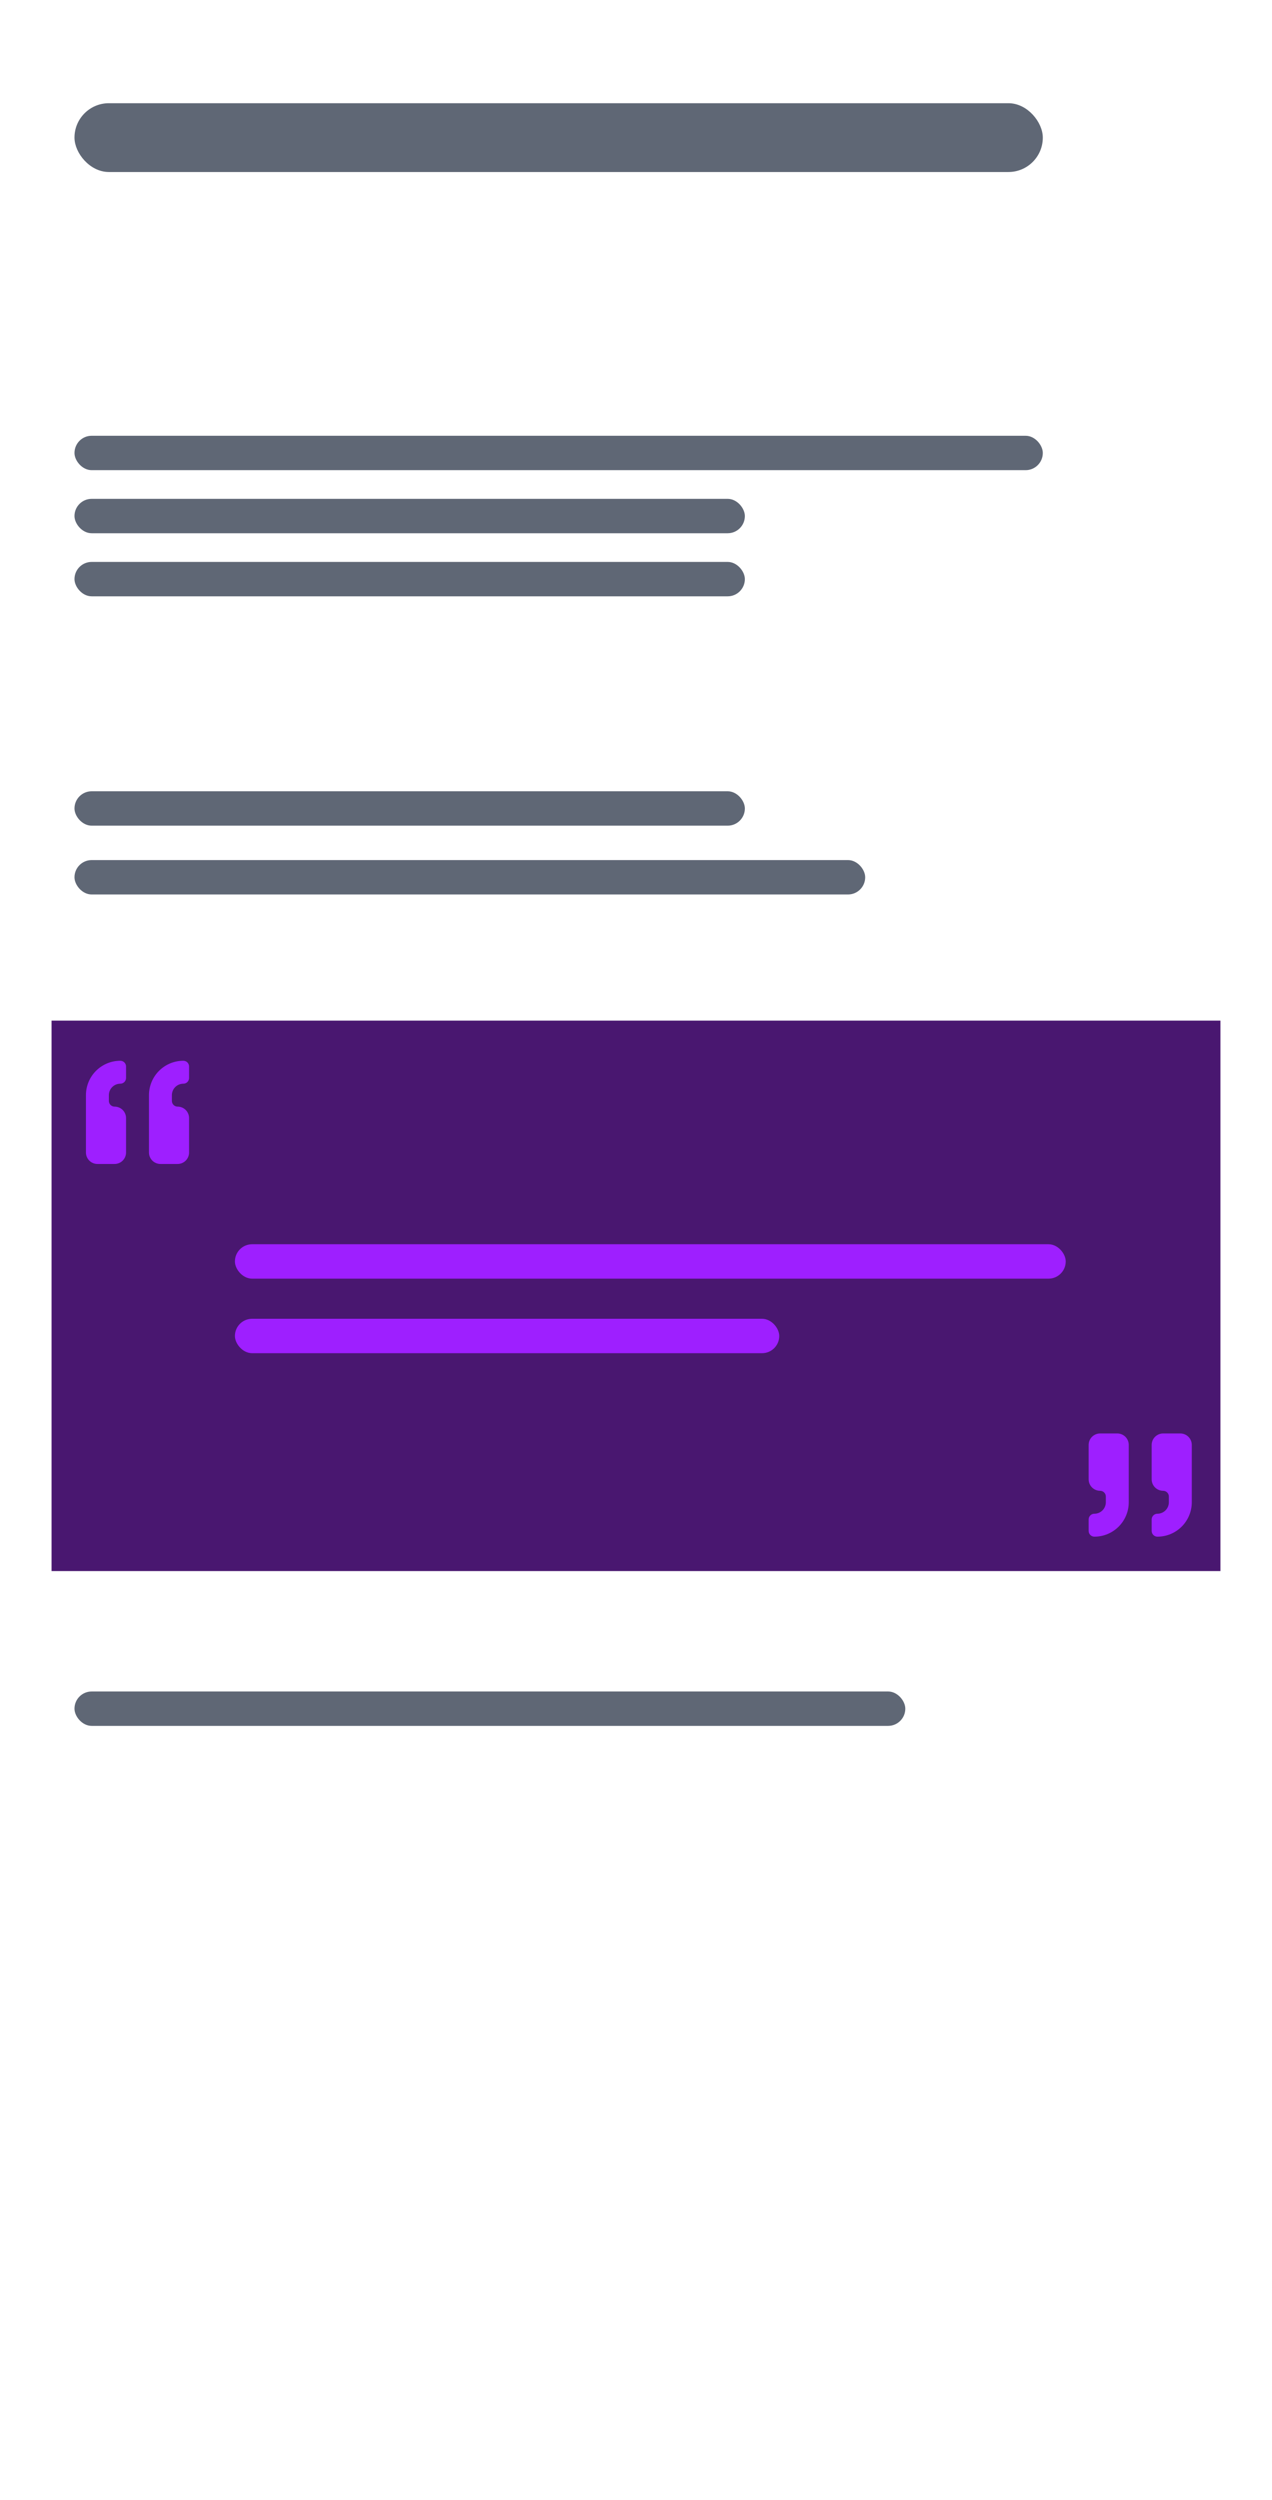
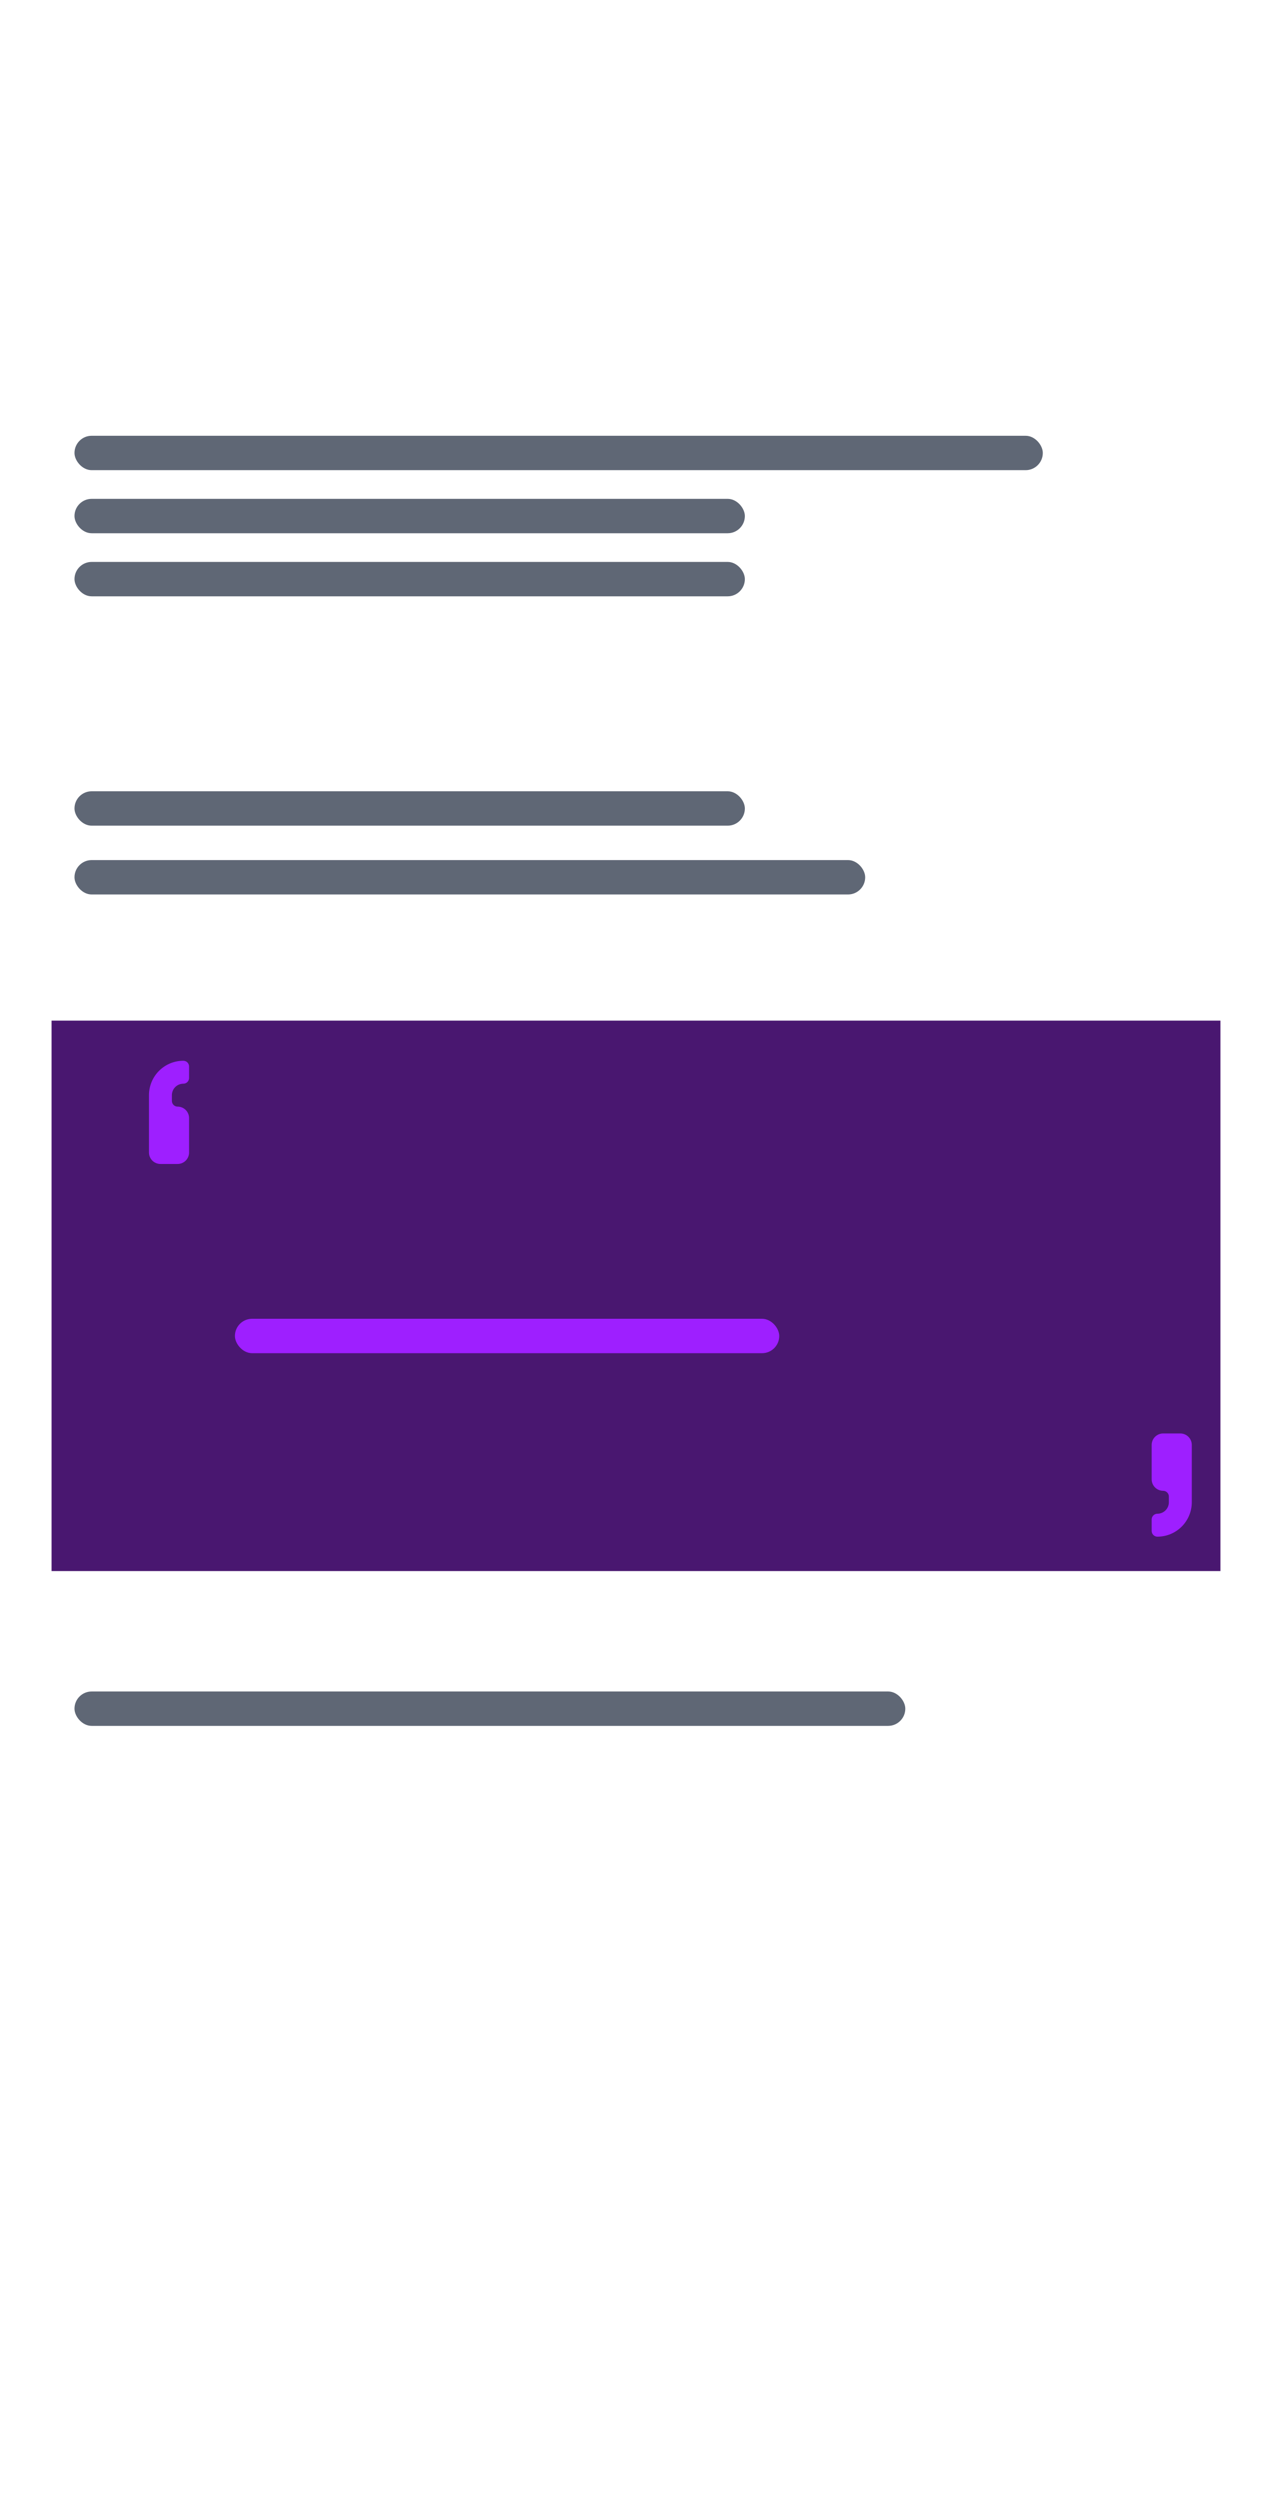
<svg xmlns="http://www.w3.org/2000/svg" width="222" height="436" viewBox="0 0 222 436" fill="none">
  <path d="M203 248C202.47 248 201.961 248.211 201.586 248.586C201.211 248.961 201 249.47 201 250V256C201 256.53 201.211 257.039 201.586 257.414C201.961 257.789 202.47 258 203 258C203.265 258 203.52 258.105 203.707 258.293C203.895 258.48 204 258.735 204 259V260C204 260.53 203.789 261.039 203.414 261.414C203.039 261.789 202.53 262 202 262C201.735 262 201.48 262.105 201.293 262.293C201.105 262.48 201 262.735 201 263V265C201 265.265 201.105 265.52 201.293 265.707C201.48 265.895 201.735 266 202 266C203.591 266 205.117 265.368 206.243 264.243C207.368 263.117 208 261.591 208 260V250C208 249.47 207.789 248.961 207.414 248.586C207.039 248.211 206.53 248 206 248H203Z" fill="#D9D9D9" />
  <path d="M192 248C191.47 248 190.961 248.211 190.586 248.586C190.211 248.961 190 249.47 190 250V256C190 256.53 190.211 257.039 190.586 257.414C190.961 257.789 191.47 258 192 258C192.265 258 192.52 258.105 192.707 258.293C192.895 258.48 193 258.735 193 259V260C193 260.53 192.789 261.039 192.414 261.414C192.039 261.789 191.53 262 191 262C190.735 262 190.48 262.105 190.293 262.293C190.105 262.48 190 262.735 190 263V265C190 265.265 190.105 265.52 190.293 265.707C190.48 265.895 190.735 266 191 266C192.591 266 194.117 265.368 195.243 264.243C196.368 263.117 197 261.591 197 260V250C197 249.47 196.789 248.961 196.414 248.586C196.039 248.211 195.53 248 195 248H192Z" fill="#D9D9D9" />
-   <rect x="13" y="18" width="169" height="12" rx="6" fill="#5F6775" />
  <rect x="13" y="76" width="169" height="6" rx="3" fill="#5F6775" />
  <rect x="13" y="87" width="117" height="6" rx="3" fill="#5F6775" />
  <rect x="13" y="98" width="117" height="6" rx="3" fill="#5F6775" />
  <rect x="13" y="138" width="117" height="6" rx="3" fill="#5F6775" />
  <rect x="13" y="150" width="138" height="6" rx="3" fill="#5F6775" />
  <rect x="13" y="295" width="145" height="6" rx="3" fill="#5F6775" />
  <rect x="9" y="178" width="204" height="96" fill="#491770" />
-   <rect x="41" y="217" width="145" height="6" rx="3" fill="#9E1FFF" />
  <rect x="41" y="230" width="95" height="6" rx="3" fill="#9E1FFF" />
-   <path d="M20 203C20.53 203 21.039 202.789 21.414 202.414C21.789 202.039 22 201.53 22 201V195C22 194.47 21.789 193.961 21.414 193.586C21.039 193.211 20.53 193 20 193C19.735 193 19.48 192.895 19.293 192.707C19.105 192.52 19 192.265 19 192V191C19 190.47 19.211 189.961 19.586 189.586C19.961 189.211 20.47 189 21 189C21.265 189 21.52 188.895 21.707 188.707C21.895 188.52 22 188.265 22 188V186C22 185.735 21.895 185.48 21.707 185.293C21.52 185.105 21.265 185 21 185C19.409 185 17.883 185.632 16.757 186.757C15.632 187.883 15 189.409 15 191V201C15 201.53 15.211 202.039 15.586 202.414C15.961 202.789 16.47 203 17 203H20Z" fill="#9E1FFF" />
  <path d="M31 203C31.53 203 32.039 202.789 32.414 202.414C32.789 202.039 33 201.53 33 201V195C33 194.47 32.789 193.961 32.414 193.586C32.039 193.211 31.53 193 31 193C30.735 193 30.48 192.895 30.293 192.707C30.105 192.52 30 192.265 30 192V191C30 190.47 30.211 189.961 30.586 189.586C30.961 189.211 31.47 189 32 189C32.265 189 32.52 188.895 32.707 188.707C32.895 188.52 33 188.265 33 188V186C33 185.735 32.895 185.48 32.707 185.293C32.52 185.105 32.265 185 32 185C30.409 185 28.883 185.632 27.757 186.757C26.632 187.883 26 189.409 26 191V201C26 201.53 26.211 202.039 26.586 202.414C26.961 202.789 27.47 203 28 203H31Z" fill="#9E1FFF" />
  <path d="M203 250C202.47 250 201.961 250.211 201.586 250.586C201.211 250.961 201 251.47 201 252V258C201 258.53 201.211 259.039 201.586 259.414C201.961 259.789 202.47 260 203 260C203.265 260 203.52 260.105 203.707 260.293C203.895 260.48 204 260.735 204 261V262C204 262.53 203.789 263.039 203.414 263.414C203.039 263.789 202.53 264 202 264C201.735 264 201.48 264.105 201.293 264.293C201.105 264.48 201 264.735 201 265V267C201 267.265 201.105 267.52 201.293 267.707C201.48 267.895 201.735 268 202 268C203.591 268 205.117 267.368 206.243 266.243C207.368 265.117 208 263.591 208 262V252C208 251.47 207.789 250.961 207.414 250.586C207.039 250.211 206.53 250 206 250H203Z" fill="#9E1FFF" />
-   <path d="M192 250C191.47 250 190.961 250.211 190.586 250.586C190.211 250.961 190 251.47 190 252V258C190 258.53 190.211 259.039 190.586 259.414C190.961 259.789 191.47 260 192 260C192.265 260 192.52 260.105 192.707 260.293C192.895 260.48 193 260.735 193 261V262C193 262.53 192.789 263.039 192.414 263.414C192.039 263.789 191.53 264 191 264C190.735 264 190.48 264.105 190.293 264.293C190.105 264.48 190 264.735 190 265V267C190 267.265 190.105 267.52 190.293 267.707C190.48 267.895 190.735 268 191 268C192.591 268 194.117 267.368 195.243 266.243C196.368 265.117 197 263.591 197 262V252C197 251.47 196.789 250.961 196.414 250.586C196.039 250.211 195.53 250 195 250H192Z" fill="#9E1FFF" />
</svg>